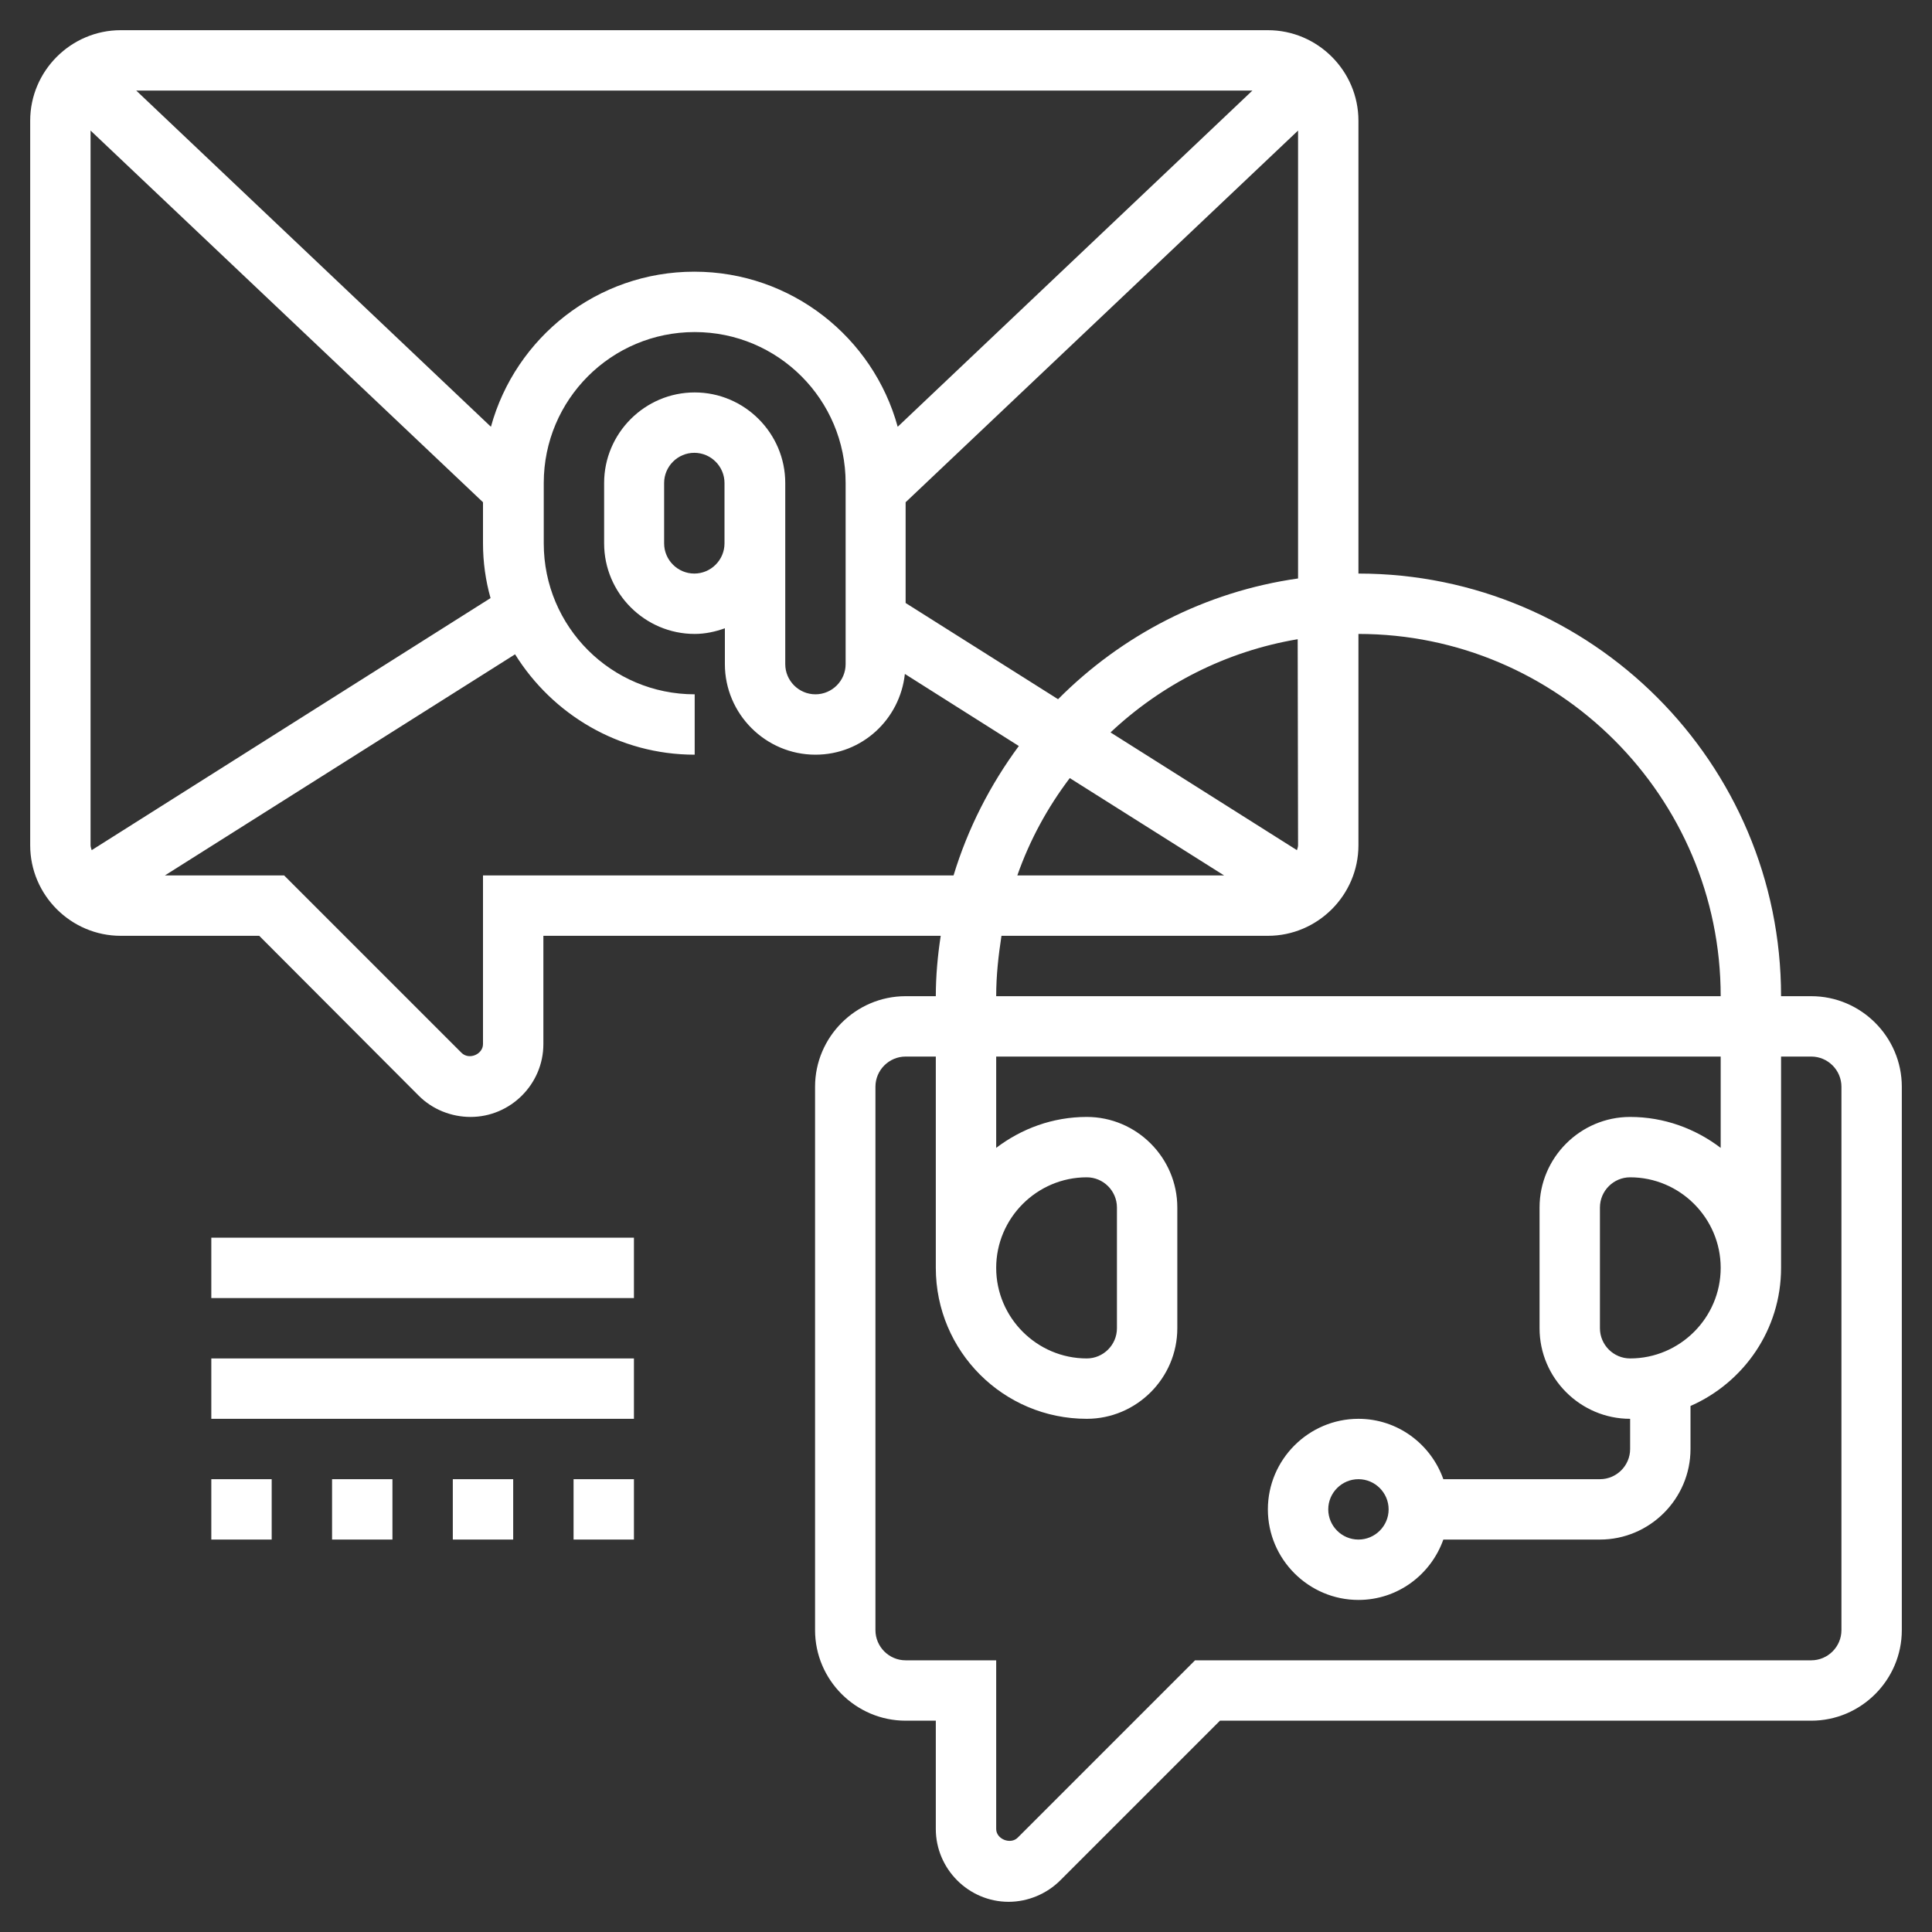
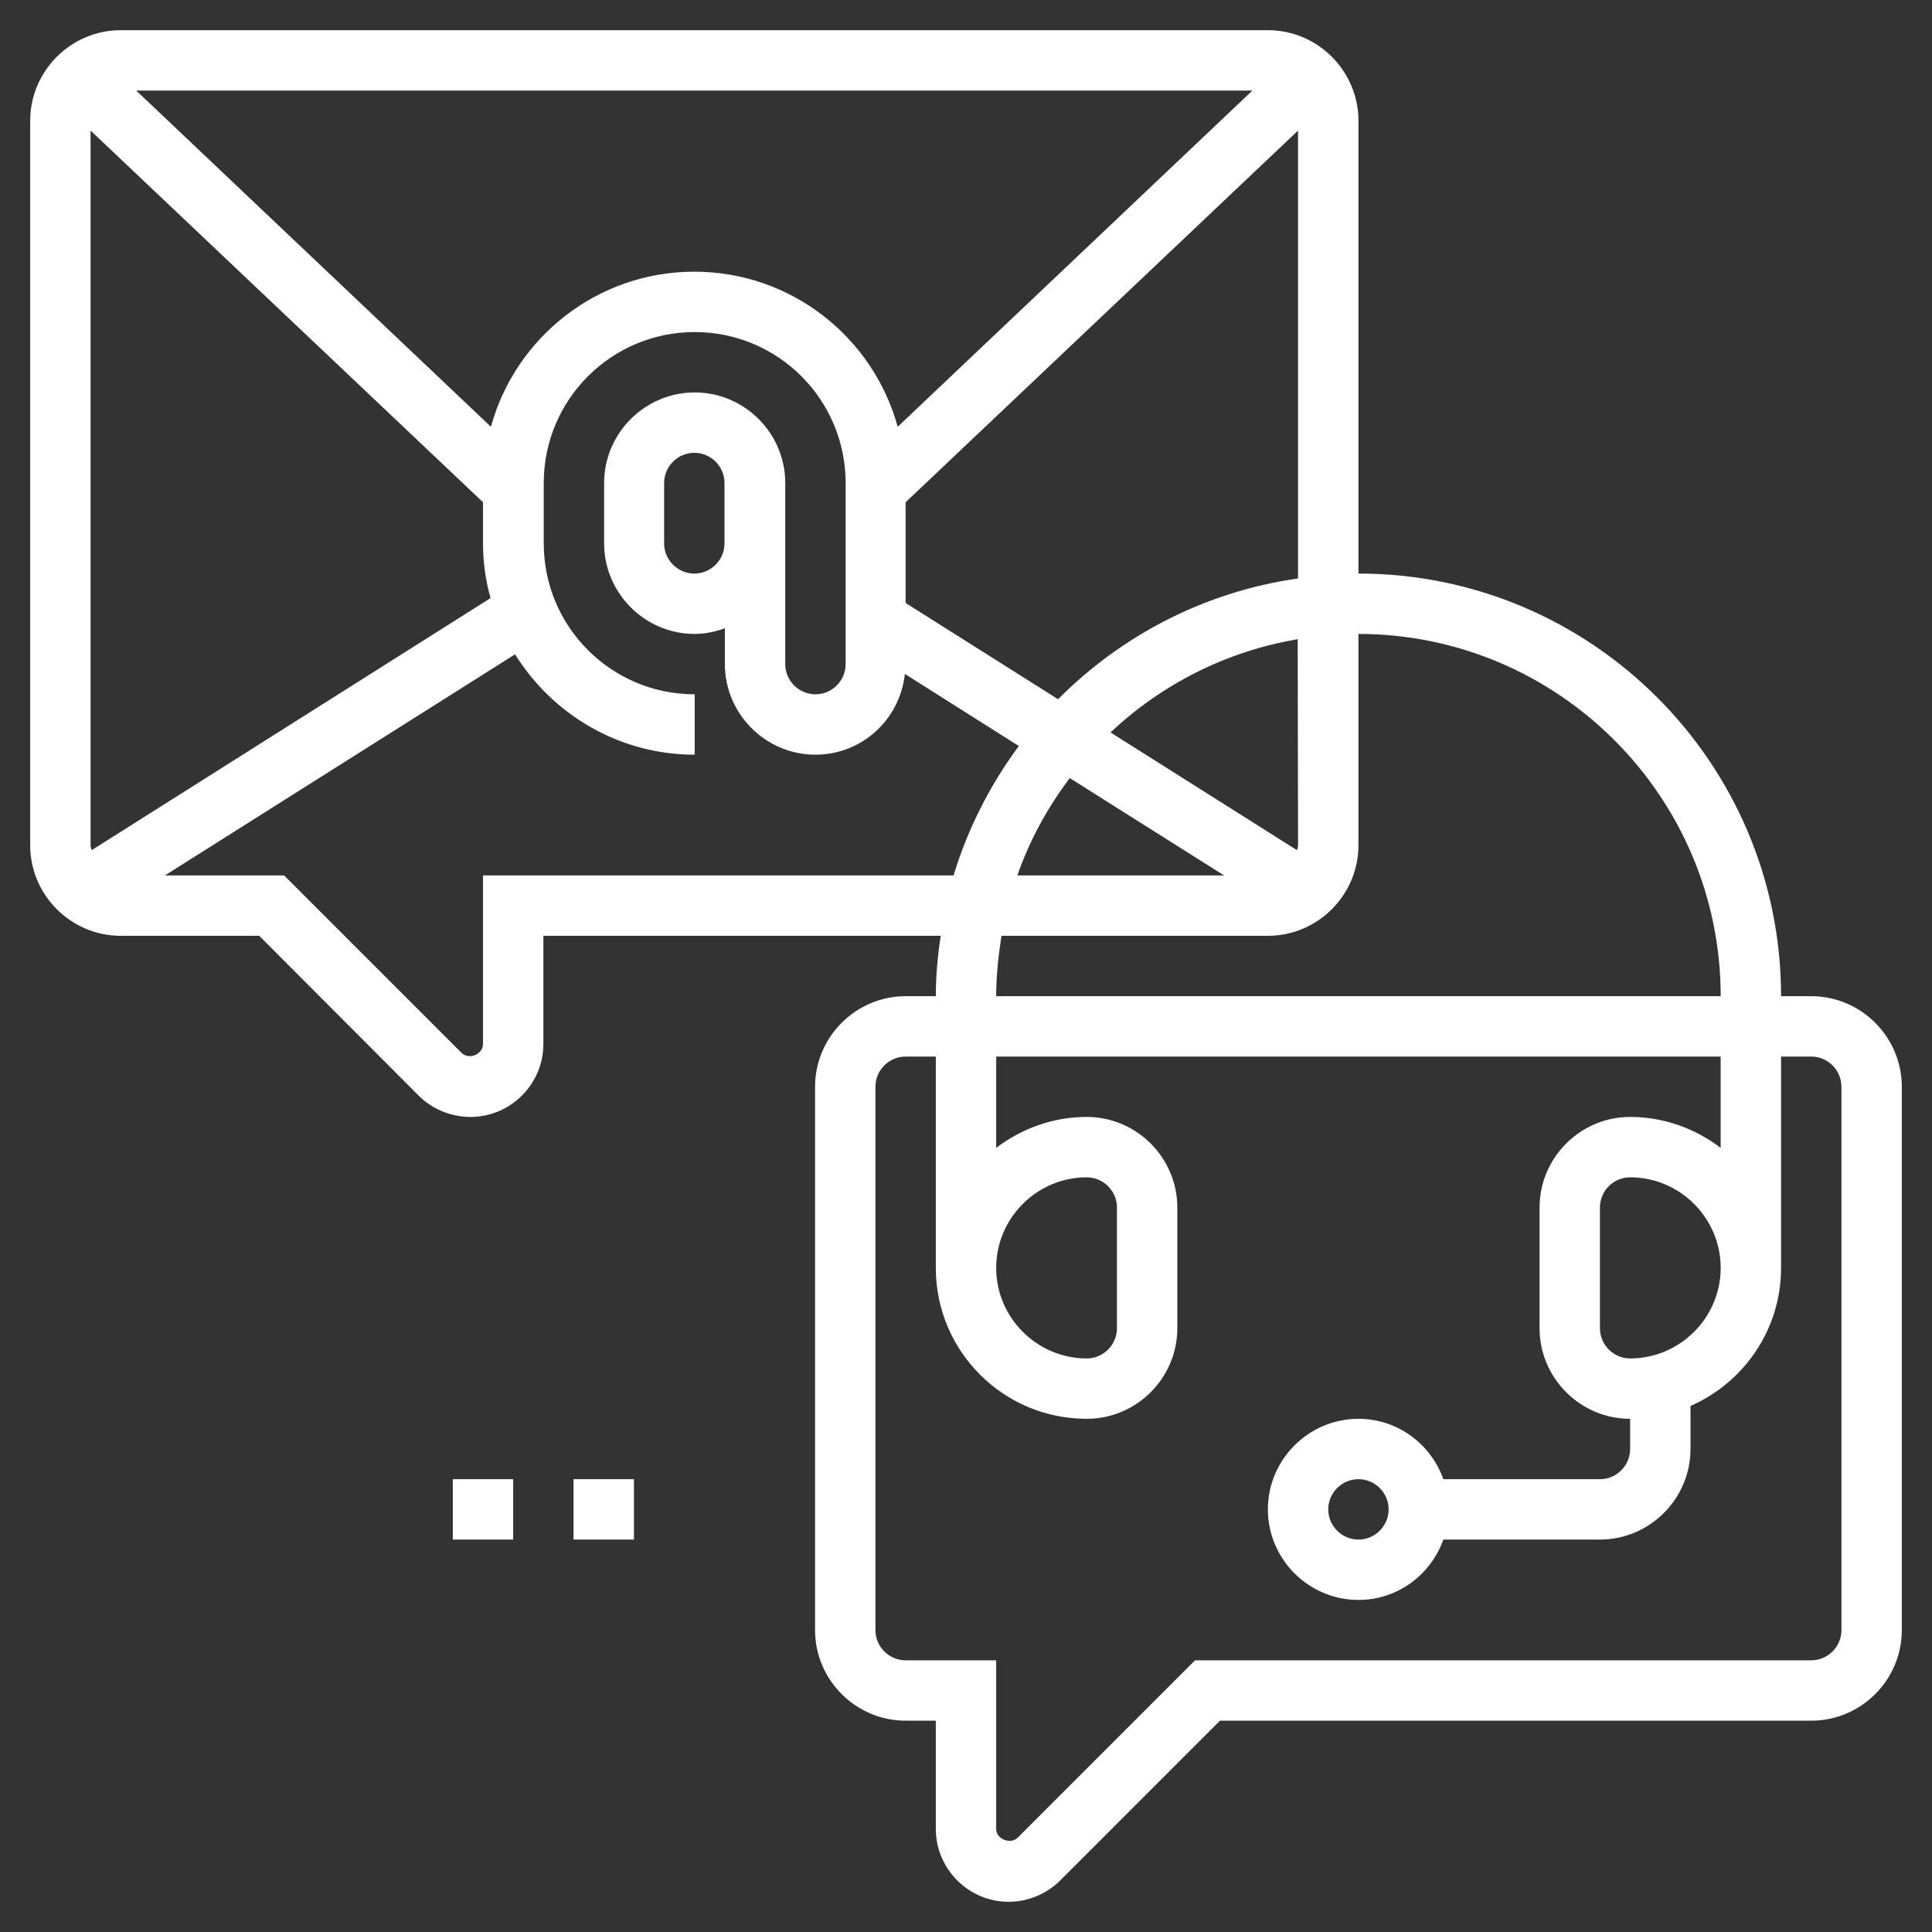
<svg xmlns="http://www.w3.org/2000/svg" version="1.1" id="Layer_5" x="0px" y="0px" viewBox="0 0 512 512" style="enable-background:new 0 0 512 512;" xml:space="preserve">
  <rect x="0" y="0" width="512" height="512" fill="#333333" stroke="none" />
  <style type="text/css">
	.st0{fill:#FFFFFF;}
</style>
  <g>
    <path class="st0" d="M480,264h-8c0-61.8-50.2-112-112-112V32c0-13.2-10.8-24-24-24H32C18.8,8,8,18.8,8,32v192c0,13.2,10.8,24,24,24   h36.7l42.3,42.4c3.6,3.6,8.6,5.6,13.7,5.6c10.6,0,19.3-8.7,19.3-19.3V248h105.3c-0.8,5.2-1.3,10.6-1.3,16h-8c-13.2,0-24,10.8-24,24   v144c0,13.2,10.8,24,24,24h8v28.7c0,10.6,8.7,19.3,19.3,19.3c5.1,0,10.1-2.1,13.7-5.7l42.3-42.3H480c13.2,0,24-10.8,24-24V288   C504,274.8,493.2,264,480,264z M324.4,232h-54.8c3.3-9.4,8-18,13.9-25.8L324.4,232z M344,224c0,0.5-0.2,0.9-0.3,1.3l-49.4-31.2   c13.5-12.7,30.6-21.5,49.6-24.7L344,224z M280.4,185.3L240,159.8v-26.7l104-98.5v118.7C319.3,156.8,297.2,168.4,280.4,185.3z    M24.3,225.3c-0.1-0.4-0.3-0.8-0.3-1.3V34.6l104,98.5V144c0,5,0.7,9.9,2,14.5L24.3,225.3z M130.1,113.1L36.1,24h295.8l-94,89.1   C231.4,89.4,209.7,72,184,72S136.6,89.4,130.1,113.1z M128,232v44.7c0,2.7-3.7,4.3-5.7,2.3l-47-47H43.7l92.8-58.6   c9.9,15.9,27.5,26.6,47.6,26.6v-16c-22.1,0-40-17.9-40-40v-16c0-22.1,17.9-40,40-40s40,17.9,40,40v48c0,4.4-3.6,8-8,8s-8-3.6-8-8   v-32v-8v-8c0-13.2-10.8-24-24-24s-24,10.8-24,24v16c0,13.2,10.8,24,24,24c2.8,0,5.5-0.6,8-1.5v9.5c0,13.2,10.8,24,24,24   c12.4,0,22.4-9.4,23.7-21.4l30.2,19.1c-7.6,10.3-13.5,21.8-17.3,34.3L128,232L128,232z M192,136v8c0,4.4-3.6,8-8,8s-8-3.6-8-8v-16   c0-4.4,3.6-8,8-8s8,3.6,8,8V136z M265.4,248H336c13.2,0,24-10.8,24-24v-56c52.9,0,96,43.1,96,96H264   C264,258.5,264.6,253.2,265.4,248z M432,360c-4.4,0-8-3.6-8-8v-32c0-4.4,3.6-8,8-8c13.2,0,24,10.8,24,24S445.2,360,432,360z    M488,432c0,4.4-3.6,8-8,8H316.7l-47,47c-1.9,1.9-5.7,0.4-5.7-2.3V440h-24c-4.4,0-8-3.6-8-8V288c0-4.4,3.6-8,8-8h8v56   c0,22.1,17.9,40,40,40c13.2,0,24-10.8,24-24v-32c0-13.2-10.8-24-24-24c-9,0-17.3,3.1-24,8.2V280h192v24.2c-6.7-5.1-15-8.2-24-8.2   c-13.2,0-24,10.8-24,24v32c0,13.2,10.8,24,24,24v8c0,4.4-3.6,8-8,8h-41.5c-3.3-9.3-12.1-16-22.5-16c-13.2,0-24,10.8-24,24   s10.8,24,24,24c10.4,0,19.2-6.7,22.5-16H424c13.2,0,24-10.8,24-24v-11.4c14.1-6.2,24-20.2,24-36.6v-56h8c4.4,0,8,3.6,8,8V432z    M264,336c0-13.2,10.8-24,24-24c4.4,0,8,3.6,8,8v32c0,4.4-3.6,8-8,8C274.8,360,264,349.2,264,336z M368,400c0,4.4-3.6,8-8,8   s-8-3.6-8-8s3.6-8,8-8S368,395.6,368,400z" />
-     <path class="st0" d="M120,392h16v16h-16V392z" />
-     <path class="st0" d="M88,392h16v16H88V392z" />
-     <path class="st0" d="M56,392h16v16H56V392z" />
+     <path class="st0" d="M120,392h16v16h-16V392" />
    <path class="st0" d="M152,392h16v16h-16V392z" />
-     <path class="st0" d="M56,360h112v16H56V360z" />
-     <path class="st0" d="M56,328h112v16H56V328z" />
  </g>
</svg>